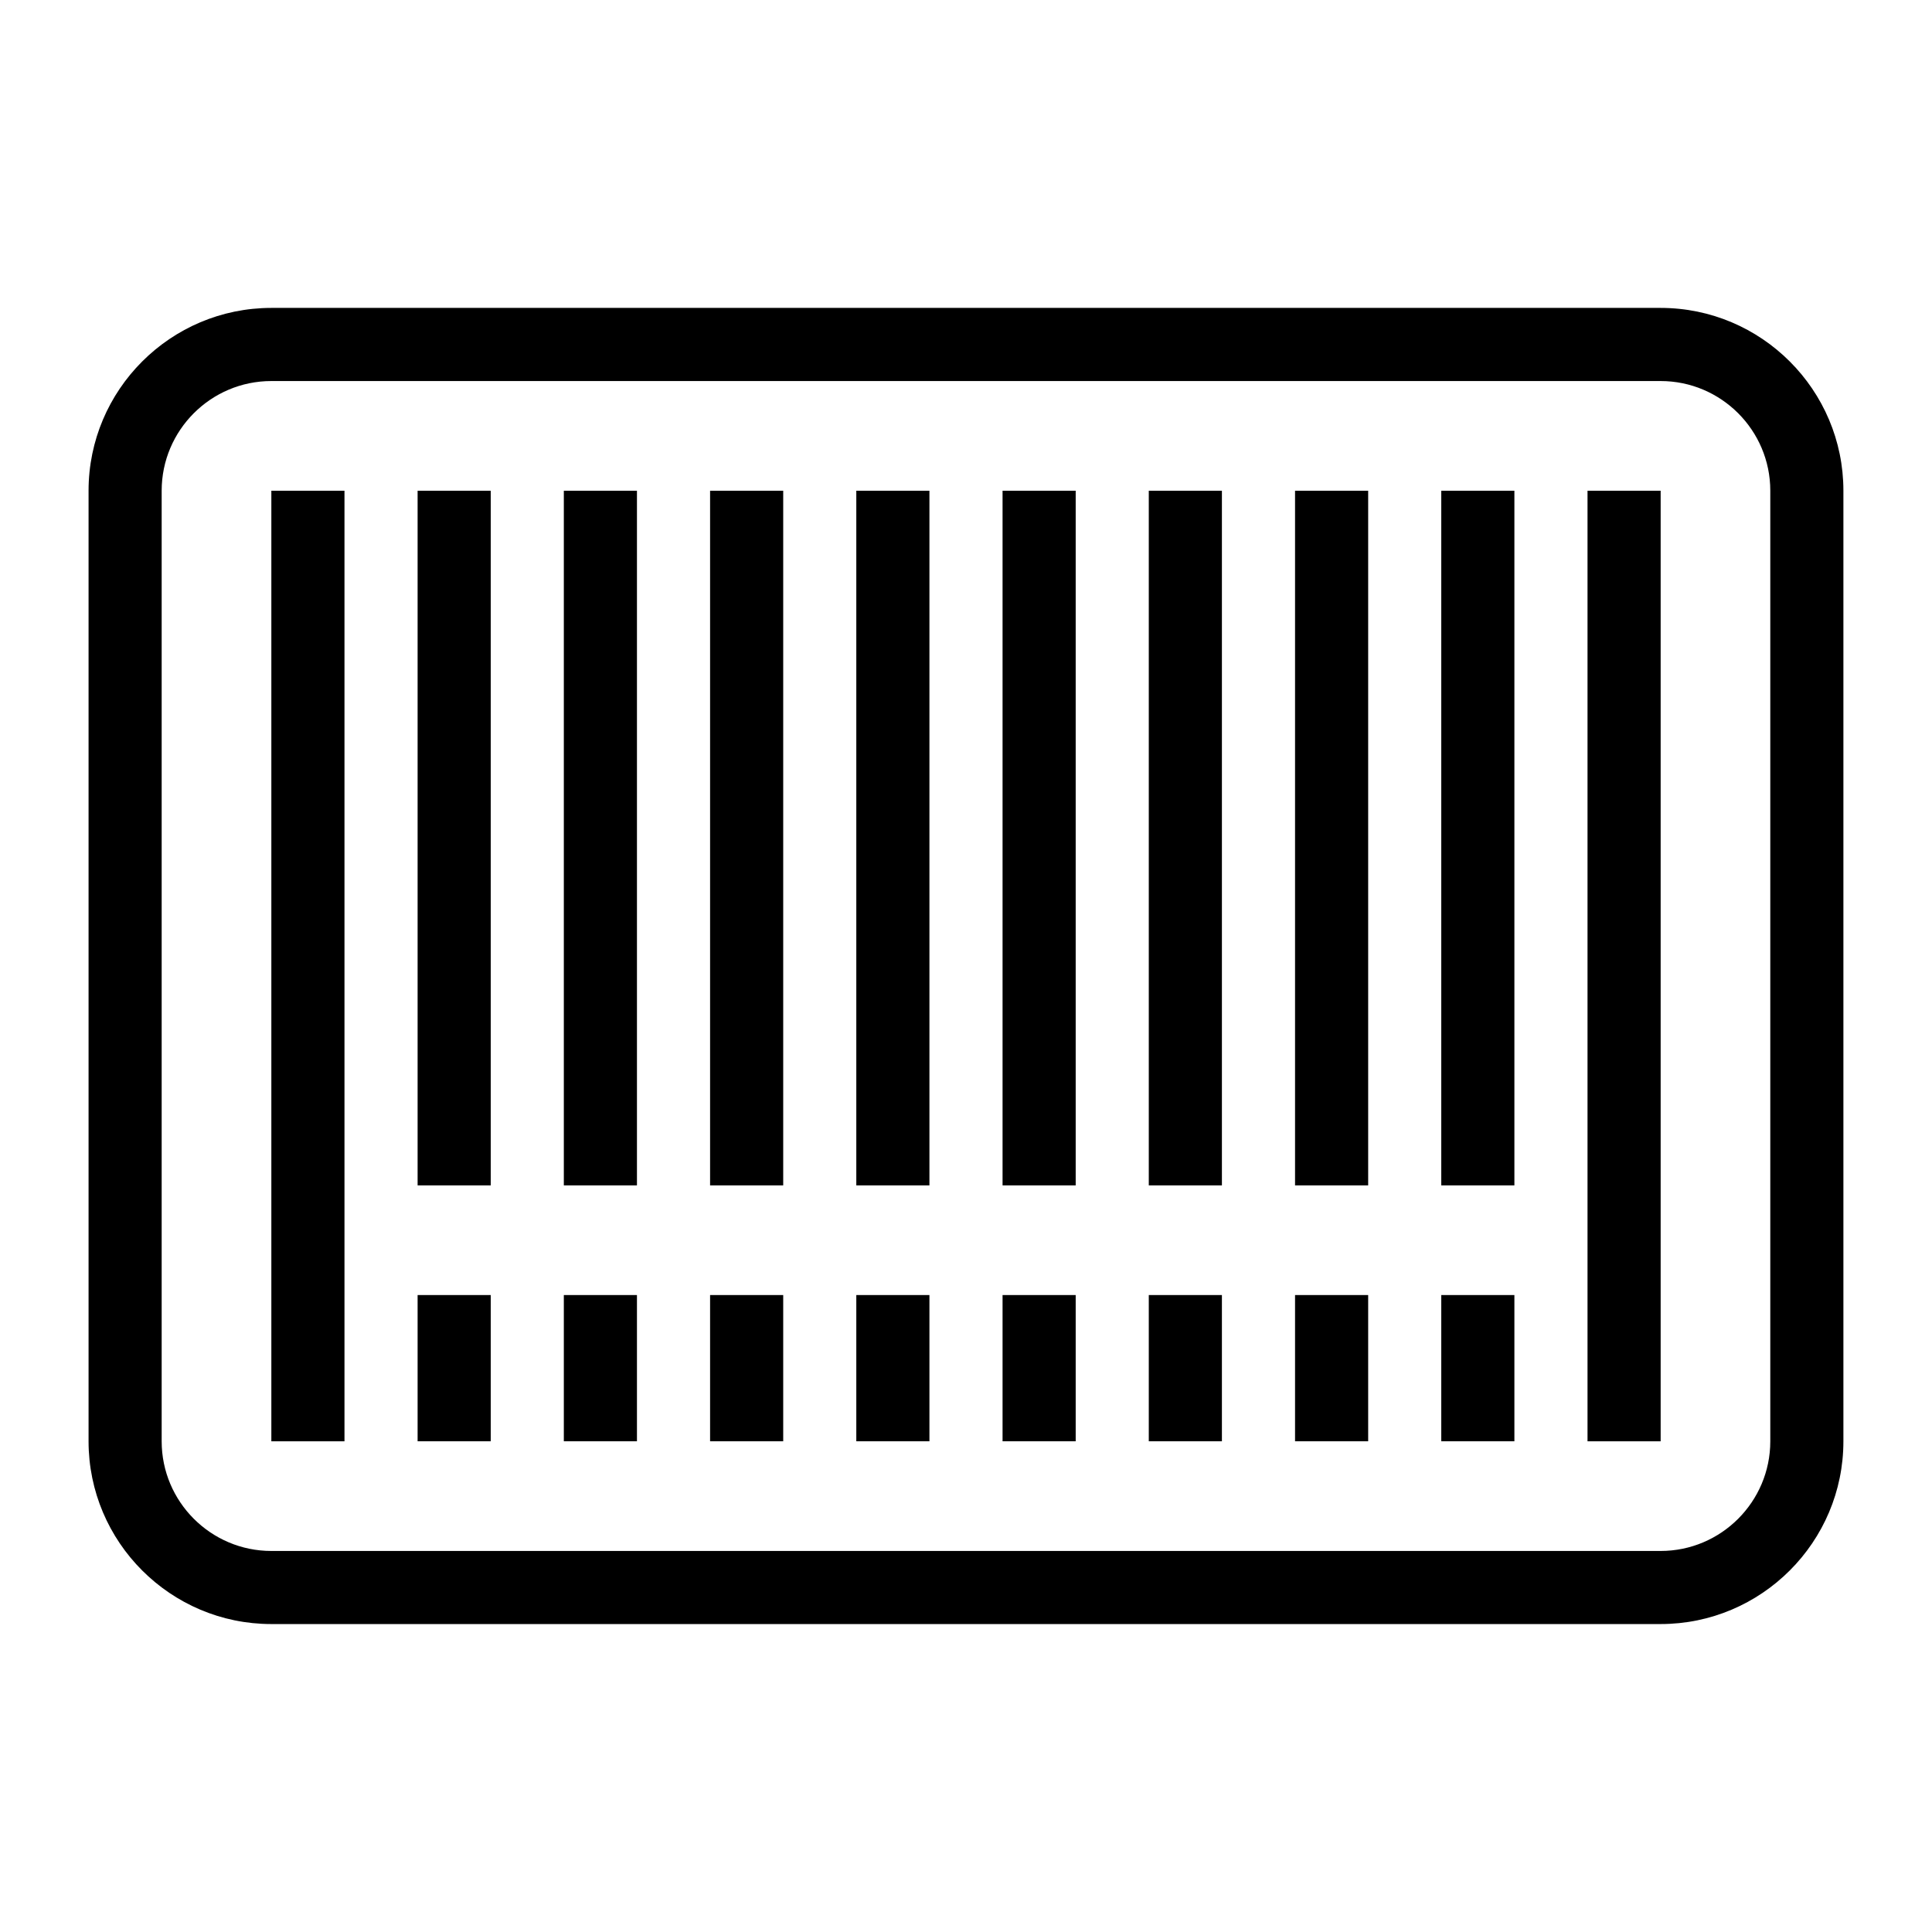
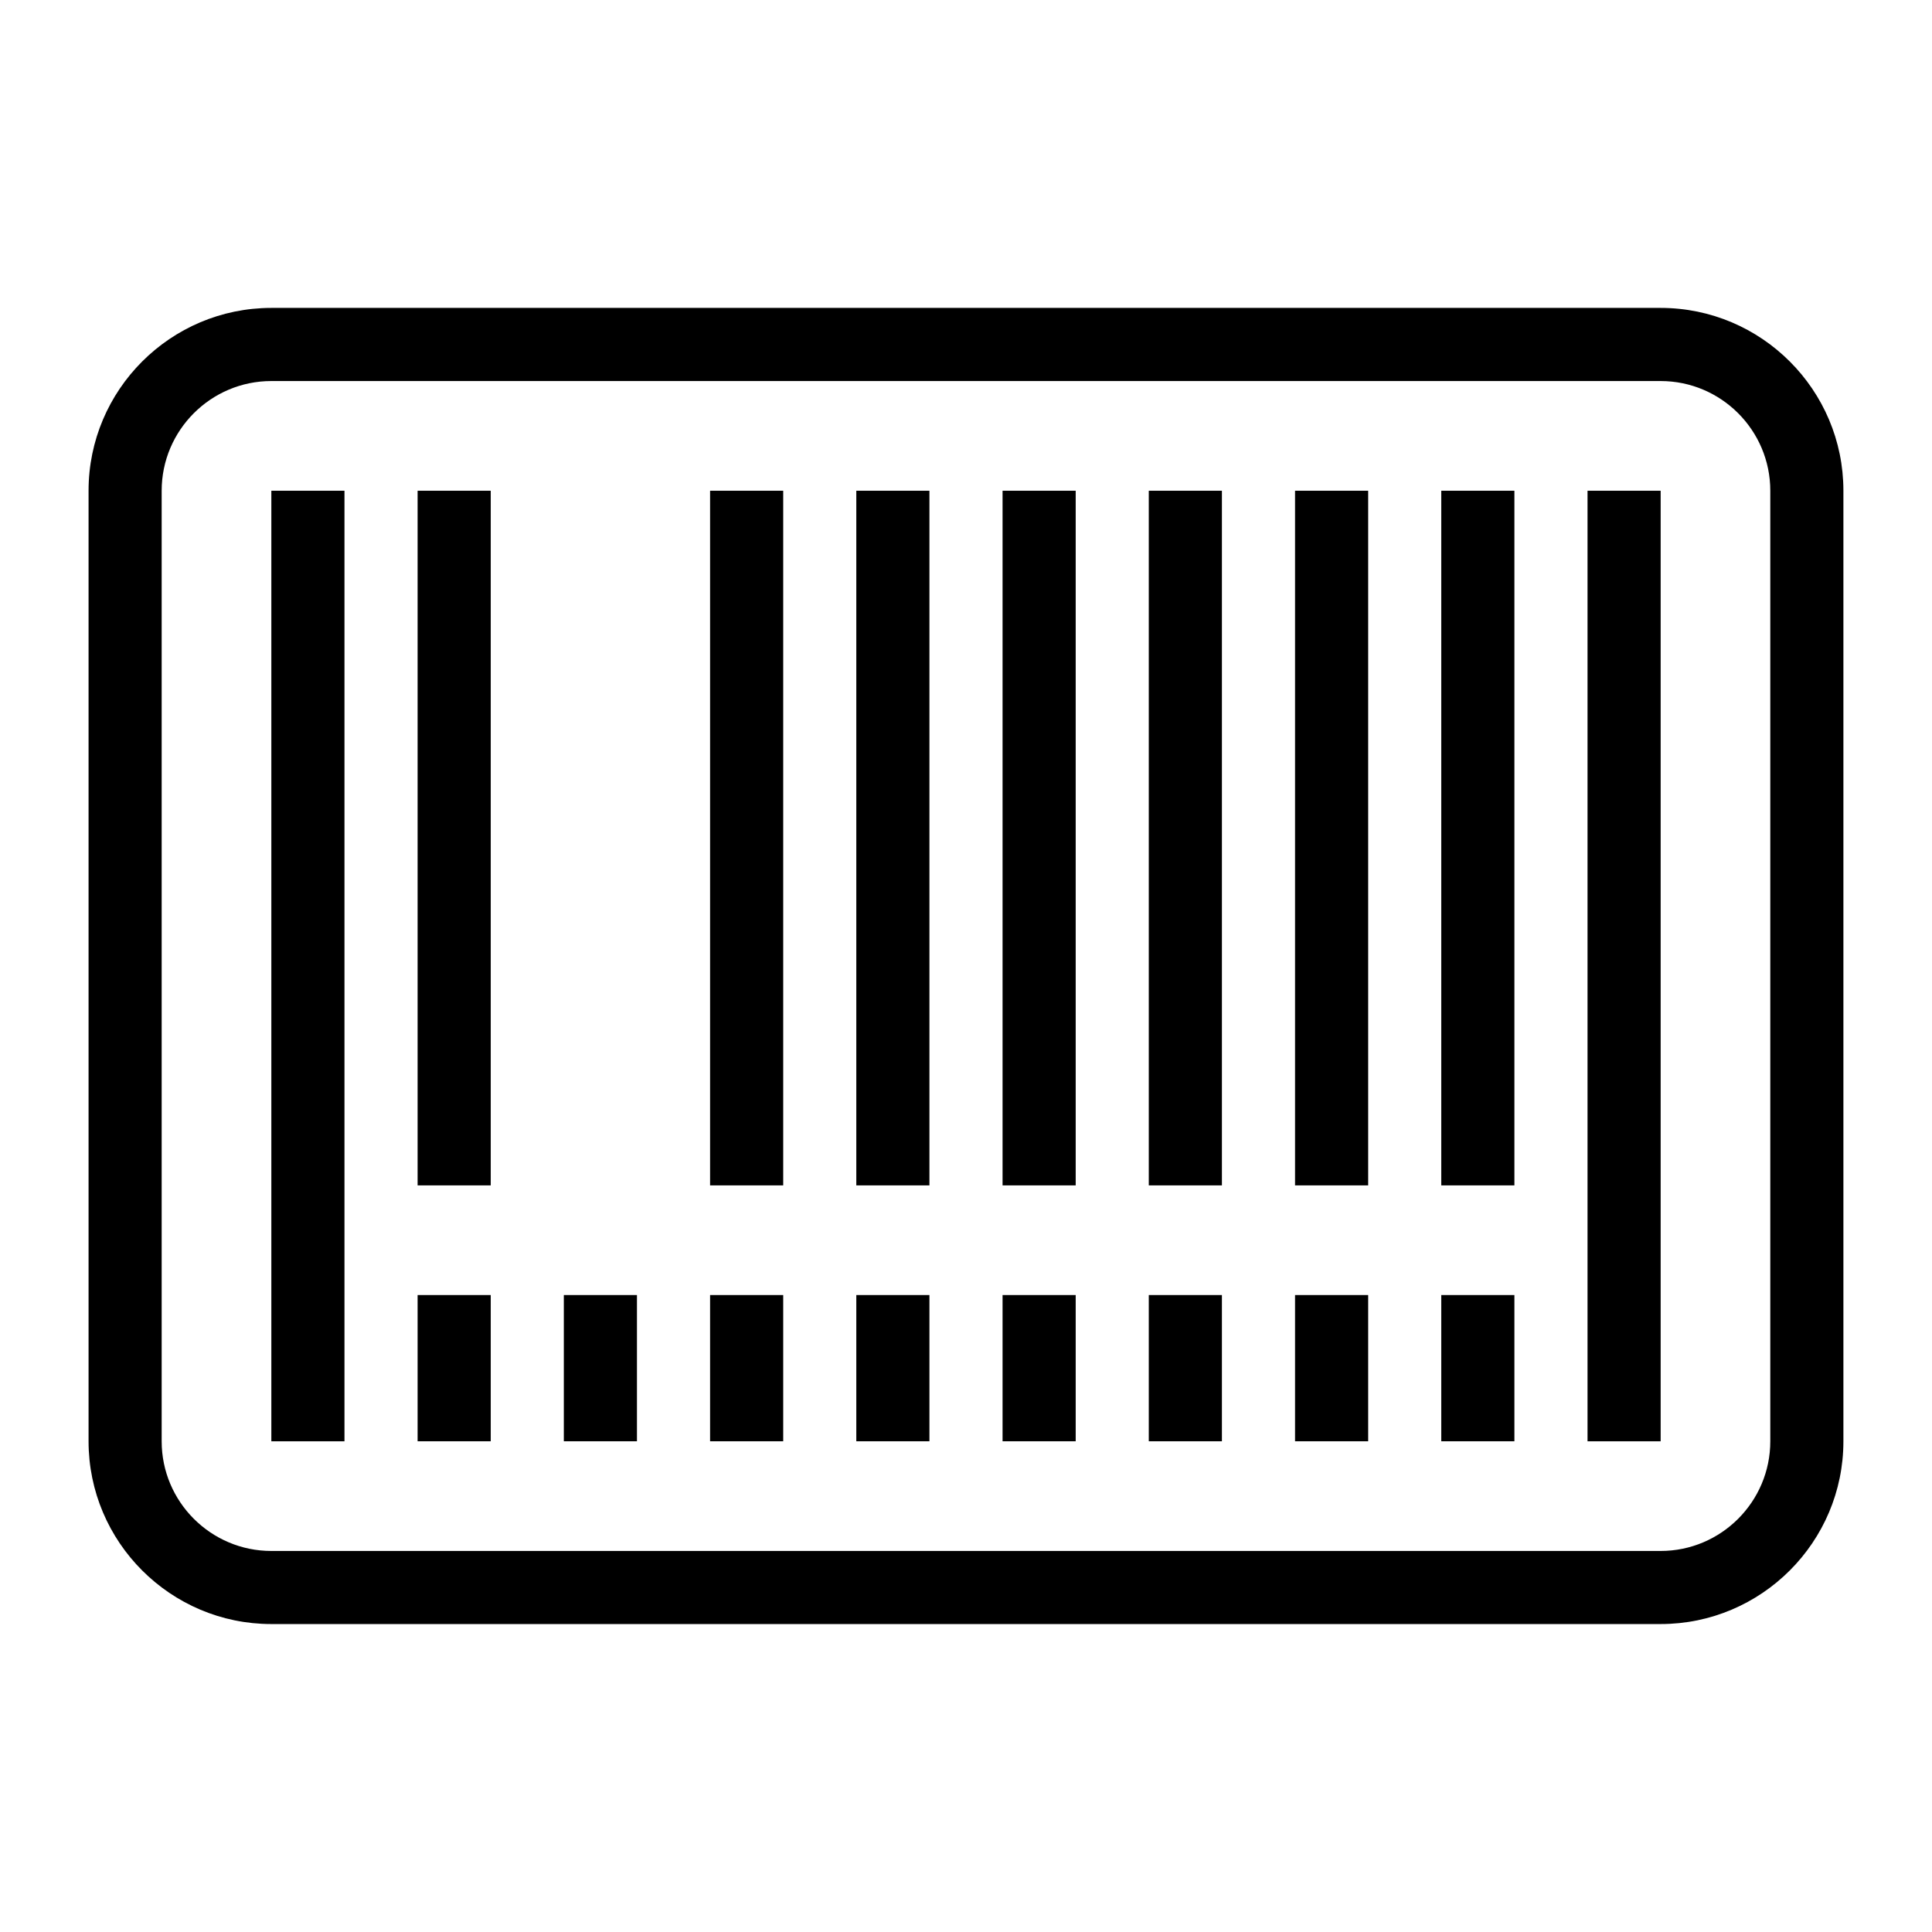
<svg xmlns="http://www.w3.org/2000/svg" fill="#000000" width="800px" height="800px" version="1.1" viewBox="144 144 512 512">
  <g>
    <path d="m584.08 574.39h-368.17c-26.711 0-48.441-21.734-48.441-48.441v-251.91c0-26.711 21.734-48.441 48.441-48.441h368.17c26.711 0 48.441 21.734 48.441 48.441v251.91c0.004 26.707-21.73 48.441-48.441 48.441zm-368.17-329.41c-16.027 0-29.066 13.039-29.066 29.066v251.91c0 16.027 13.039 29.066 29.066 29.066h368.17c16.027 0 29.066-13.039 29.066-29.066v-251.91c0-16.027-13.039-29.066-29.066-29.066z" />
    <path d="m215.91 274.05h19.379v251.91h-19.379z" />
    <path d="m254.67 274.05h19.379v184.09h-19.379z" />
-     <path d="m293.42 274.05h19.379v184.09h-19.379z" />
    <path d="m332.18 274.05h19.379v184.09h-19.379z" />
    <path d="m370.93 274.05h19.379v184.09h-19.379z" />
    <path d="m409.69 274.05h19.379v184.09h-19.379z" />
    <path d="m448.44 274.05h19.379v184.09h-19.379z" />
    <path d="m487.2 274.05h19.379v184.09h-19.379z" />
    <path d="m525.95 274.05h19.379v184.09h-19.379z" />
    <path d="m254.67 487.2h19.379v38.754h-19.379z" />
    <path d="m293.42 487.2h19.379v38.754h-19.379z" />
    <path d="m332.18 487.2h19.379v38.754h-19.379z" />
    <path d="m370.93 487.2h19.379v38.754h-19.379z" />
    <path d="m409.69 487.2h19.379v38.754h-19.379z" />
    <path d="m448.44 487.2h19.379v38.754h-19.379z" />
    <path d="m487.2 487.2h19.379v38.754h-19.379z" />
    <path d="m525.95 487.2h19.379v38.754h-19.379z" />
    <path d="m564.71 274.05h19.379v251.91h-19.379z" />
  </g>
</svg>